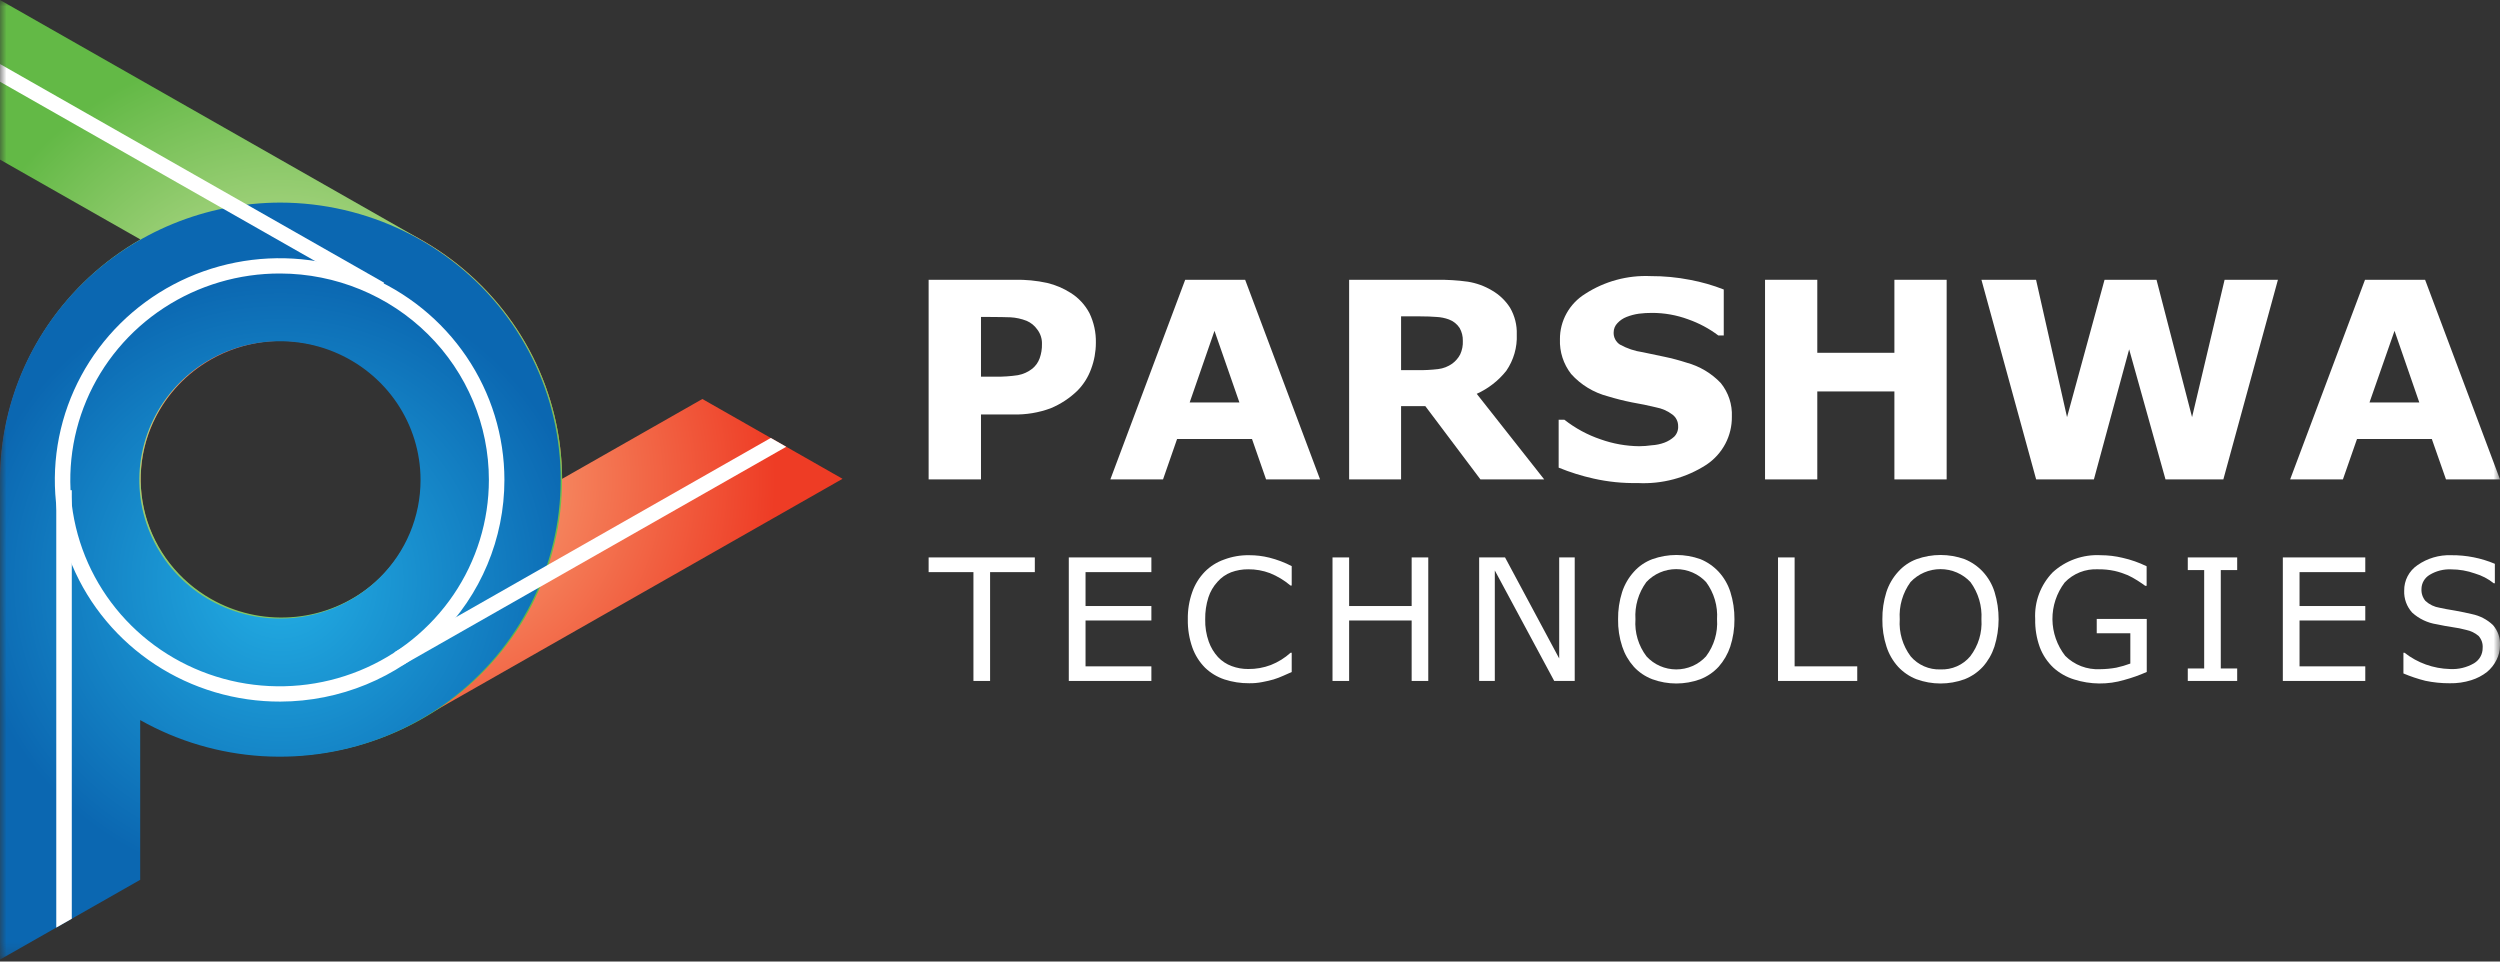
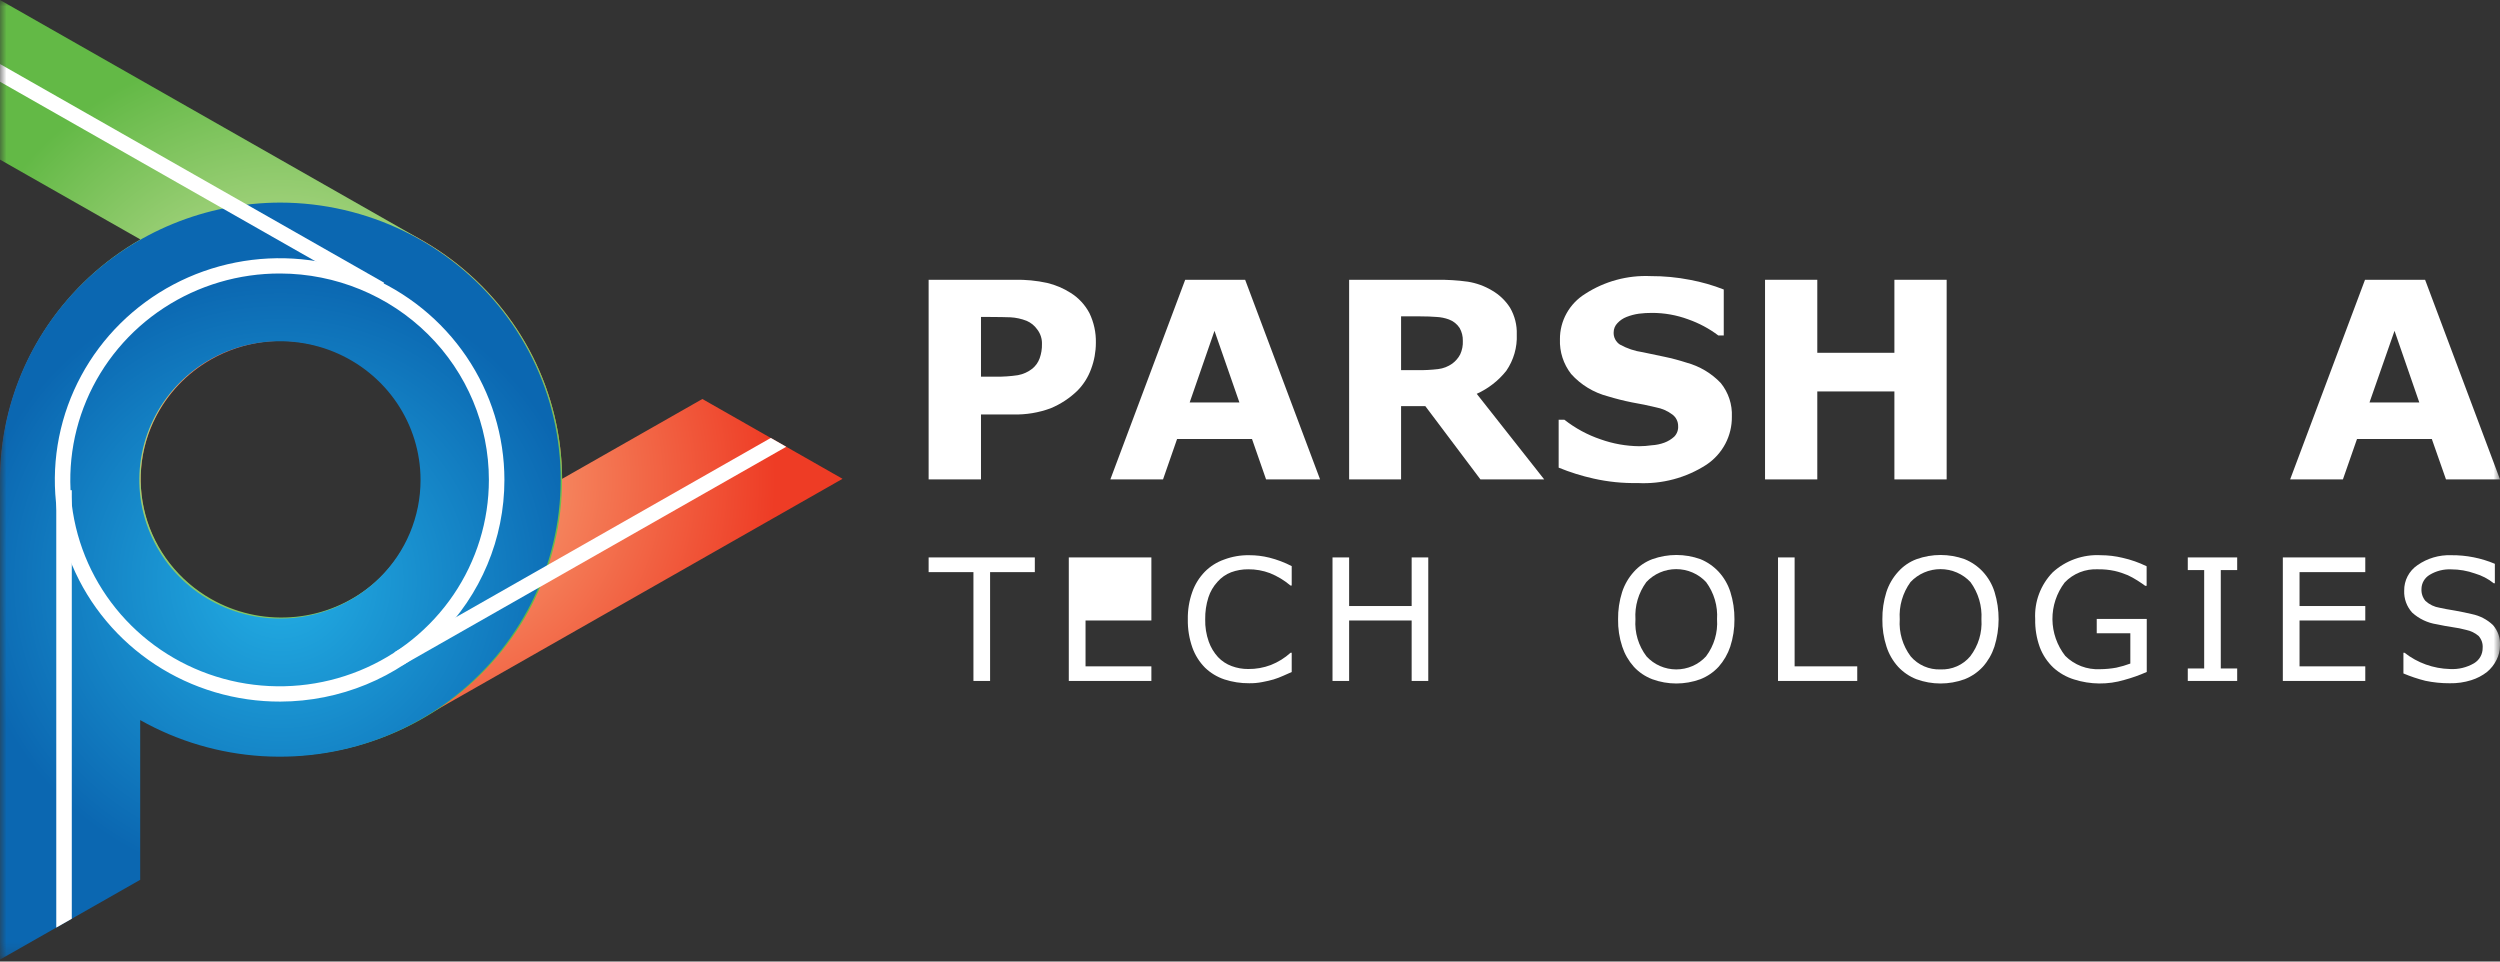
<svg xmlns="http://www.w3.org/2000/svg" width="195" height="75" viewBox="0 0 195 75" fill="none">
  <rect x="0" y="0" width="195" height="75" fill="#333333" stroke="none" />
  <g clip-path="url(#clip0_1_1283)">
    <mask id="mask0_1_1283" style="mask-type:luminance" maskUnits="userSpaceOnUse" x="0" y="0" width="195" height="75">
      <path d="M195 0H0V74.847H195V0Z" fill="white" />
    </mask>
    <g mask="url(#mask0_1_1283)">
      <path d="M2.929 48.199C4.371 50.653 6.289 52.803 8.574 54.525C10.858 56.248 13.464 57.51 16.244 58.239C19.023 58.969 21.92 59.151 24.771 58.776C27.622 58.401 30.369 57.475 32.857 56.053L65.718 37.347L54.785 31.122L43.845 37.351C43.832 34.042 43.048 30.779 41.555 27.816C40.062 24.852 37.898 22.266 35.231 20.258C32.563 18.249 29.464 16.871 26.172 16.231C22.88 15.59 19.482 15.704 16.241 16.563C13 17.423 10.003 19.004 7.48 21.187C4.957 23.369 2.976 26.093 1.69 29.15C0.404 32.207 -0.153 35.514 0.061 38.817C0.276 42.12 1.257 45.33 2.929 48.199ZM31.426 31.973C32.518 33.823 33.028 35.952 32.892 38.089C32.756 40.226 31.98 42.275 30.663 43.977C29.346 45.679 27.546 46.957 25.491 47.649C23.437 48.341 21.22 48.417 19.122 47.866C17.024 47.315 15.139 46.163 13.705 44.555C12.272 42.947 11.354 40.956 11.069 38.833C10.784 36.71 11.144 34.552 12.104 32.631C13.063 30.711 14.579 29.114 16.459 28.043C17.703 27.332 19.078 26.87 20.503 26.682C21.929 26.495 23.378 26.586 24.768 26.951C26.157 27.316 27.461 27.947 28.603 28.809C29.746 29.67 30.705 30.745 31.426 31.973Z" fill="url(#paint0_radial_1_1283)" />
      <path d="M40.929 48.199C43.824 43.234 44.6 37.338 43.087 31.808C41.575 26.278 37.897 21.567 32.863 18.711L0 0V12.45L10.951 18.678C8.052 20.343 5.579 22.643 3.723 25.4C1.868 28.157 0.679 31.297 0.248 34.579C-0.182 37.861 0.157 41.196 1.241 44.328C2.324 47.459 4.122 50.304 6.496 52.642C8.871 54.98 11.758 56.749 14.935 57.813C18.112 58.877 21.495 59.207 24.822 58.778C28.149 58.349 31.331 57.171 34.124 55.337C36.917 53.503 39.245 51.061 40.929 48.199ZM12.434 31.973C13.513 30.115 15.127 28.616 17.072 27.664C19.016 26.712 21.203 26.35 23.356 26.625C25.509 26.899 27.531 27.798 29.166 29.206C30.8 30.615 31.974 32.471 32.539 34.538C33.104 36.605 33.034 38.791 32.338 40.819C31.643 42.846 30.352 44.625 28.631 45.929C26.909 47.234 24.834 48.005 22.668 48.145C20.502 48.285 18.342 47.789 16.463 46.718C15.216 46.011 14.123 45.069 13.246 43.945C12.368 42.821 11.724 41.538 11.35 40.169C10.976 38.799 10.879 37.37 11.065 35.964C11.251 34.558 11.716 33.202 12.434 31.973Z" fill="url(#paint1_radial_1_1283)" />
      <path d="M21.869 15.802C16.061 15.811 10.493 18.095 6.392 22.152C2.291 26.209 -0.008 31.706 2.32997e-05 37.434V74.847L10.935 68.625V56.166C13.848 57.811 17.104 58.773 20.453 58.98C23.802 59.186 27.154 58.632 30.252 57.359C33.349 56.085 36.109 54.128 38.317 51.636C40.526 49.145 42.125 46.187 42.991 42.989C43.857 39.792 43.967 36.441 43.312 33.196C42.658 29.95 41.256 26.896 39.215 24.269C37.174 21.642 34.549 19.513 31.541 18.045C28.534 16.577 25.225 15.809 21.869 15.802ZM21.869 48.248C19.698 48.255 17.574 47.626 15.766 46.442C13.958 45.258 12.547 43.571 11.711 41.594C10.876 39.619 10.654 37.443 11.073 35.342C11.493 33.242 12.535 31.311 14.068 29.795C15.6 28.279 17.555 27.246 19.683 26.826C21.812 26.406 24.019 26.619 26.025 27.437C28.031 28.255 29.746 29.641 30.952 31.421C32.159 33.201 32.803 35.294 32.802 37.434C32.806 40.298 31.656 43.046 29.606 45.074C27.555 47.101 24.773 48.243 21.869 48.248Z" fill="url(#paint2_radial_1_1283)" />
      <path d="M21.869 54.724C18.399 54.735 15.003 53.73 12.112 51.837C9.221 49.944 6.964 47.248 5.629 44.089C4.293 40.93 3.937 37.451 4.607 34.093C5.277 30.735 6.943 27.649 9.393 25.225C11.843 22.801 14.967 21.149 18.37 20.477C21.773 19.806 25.302 20.145 28.509 21.453C31.716 22.76 34.457 24.977 36.386 27.822C38.315 30.667 39.344 34.012 39.344 37.435C39.345 42.011 37.506 46.401 34.23 49.642C30.955 52.883 26.509 54.71 21.869 54.724ZM21.869 21.333C18.638 21.321 15.476 22.256 12.783 24.017C10.091 25.779 7.989 28.289 6.744 31.229C5.499 34.17 5.167 37.409 5.79 40.535C6.412 43.662 7.962 46.537 10.242 48.794C12.523 51.052 15.431 52.591 18.599 53.218C21.768 53.844 25.053 53.529 28.04 52.313C31.026 51.096 33.579 49.033 35.376 46.385C37.173 43.736 38.132 40.621 38.133 37.435C38.136 33.174 36.425 29.086 33.377 26.068C30.328 23.049 26.189 21.347 21.869 21.333Z" fill="white" />
      <path d="M5.6 71.662V38.237H4.389V72.353L5.6 71.662Z" fill="white" />
      <path d="M60.121 34.16L30.767 50.873L31.372 51.902L61.327 34.848L60.121 34.16Z" fill="white" />
      <path d="M0 6.375L29.357 23.083L29.96 22.051L0.003 4.995L0 6.375Z" fill="white" />
      <path d="M85.478 26.736C85.478 27.435 85.352 28.129 85.105 28.784C84.878 29.412 84.518 29.985 84.048 30.464C83.443 31.054 82.729 31.524 81.944 31.848C81.019 32.19 80.036 32.353 79.049 32.328H76.517V37.394H72.433V21.824H79.139C79.993 21.804 80.848 21.886 81.683 22.069C82.333 22.225 82.952 22.488 83.513 22.846C84.133 23.235 84.638 23.78 84.976 24.424C85.323 25.145 85.496 25.937 85.478 26.736ZM81.273 26.829C81.285 26.423 81.156 26.024 80.907 25.7C80.699 25.399 80.408 25.164 80.069 25.022C79.672 24.866 79.252 24.774 78.826 24.75C78.422 24.737 77.89 24.723 77.211 24.723H76.517V29.381H77.676C78.252 29.389 78.828 29.349 79.397 29.264C79.811 29.188 80.198 29.012 80.526 28.753C80.782 28.541 80.976 28.267 81.089 27.958C81.22 27.596 81.282 27.213 81.273 26.829Z" fill="white" />
      <path d="M102.966 37.394H98.754L97.657 34.244H91.812L90.716 37.394H86.607L92.444 21.824H97.122L102.966 37.394ZM96.673 31.39L94.73 25.804L92.795 31.39H96.673Z" fill="white" />
      <path d="M120.448 37.394H115.474L111.176 31.679H109.284V37.394H105.232V21.823H112.067C112.875 21.812 113.683 21.861 114.484 21.971C115.149 22.076 115.788 22.306 116.364 22.65C116.942 22.98 117.428 23.444 117.784 24.001C118.152 24.635 118.334 25.358 118.308 26.089C118.351 27.094 118.065 28.086 117.493 28.919C116.881 29.692 116.089 30.309 115.185 30.718L120.448 37.394ZM114.101 26.589C114.111 26.237 114.024 25.888 113.85 25.581C113.651 25.276 113.358 25.044 113.014 24.917C112.704 24.803 112.377 24.737 112.046 24.722C111.678 24.692 111.251 24.676 110.763 24.676H109.284V28.872H110.534C111.082 28.881 111.63 28.853 112.174 28.789C112.574 28.741 112.954 28.593 113.28 28.36C113.539 28.169 113.749 27.922 113.897 27.639C114.048 27.309 114.118 26.95 114.101 26.589Z" fill="white" />
      <path d="M135.085 32.499C135.095 33.235 134.92 33.962 134.576 34.615C134.231 35.268 133.729 35.826 133.112 36.241C131.521 37.274 129.636 37.777 127.733 37.677C126.582 37.7 125.433 37.584 124.311 37.332C123.376 37.125 122.461 36.839 121.575 36.475V32.74H122.023C122.87 33.405 123.826 33.923 124.851 34.269C125.816 34.613 126.833 34.794 127.86 34.805C128.187 34.803 128.513 34.779 128.837 34.731C129.173 34.713 129.505 34.644 129.82 34.528C130.105 34.422 130.367 34.263 130.591 34.059C130.698 33.948 130.781 33.816 130.833 33.672C130.885 33.527 130.906 33.373 130.894 33.221C130.894 33.052 130.855 32.885 130.78 32.734C130.705 32.582 130.596 32.449 130.461 32.345C130.081 32.056 129.635 31.859 129.163 31.772C128.569 31.624 127.947 31.501 127.283 31.384C126.655 31.258 126.034 31.102 125.423 30.915C124.311 30.627 123.31 30.02 122.548 29.171C121.946 28.396 121.638 27.439 121.675 26.465C121.669 25.757 121.848 25.059 122.193 24.439C122.538 23.818 123.038 23.295 123.647 22.919C125.157 21.941 126.94 21.457 128.745 21.536C129.782 21.531 130.816 21.63 131.832 21.829C132.728 21.997 133.606 22.248 134.453 22.581V26.166H134.028C133.318 25.63 132.527 25.207 131.685 24.911C130.782 24.576 129.824 24.405 128.86 24.406C128.519 24.404 128.178 24.425 127.84 24.467C127.507 24.513 127.182 24.599 126.87 24.722C126.6 24.827 126.357 24.991 126.162 25.203C125.971 25.396 125.865 25.655 125.865 25.925C125.856 26.11 125.895 26.294 125.98 26.46C126.064 26.626 126.19 26.767 126.346 26.871C126.901 27.18 127.511 27.386 128.144 27.475C128.723 27.593 129.288 27.717 129.82 27.827C130.401 27.948 130.976 28.101 131.54 28.283C132.567 28.561 133.496 29.113 134.224 29.88C134.821 30.623 135.127 31.552 135.085 32.499Z" fill="white" />
      <path d="M151.839 37.394H147.763V30.532H141.749V37.394H137.673V21.823H141.749V27.518H147.763V21.823H151.839V37.394Z" fill="white" />
-       <path d="M177.678 21.824L173.421 37.394H168.909L166.074 27.249L163.324 37.394H158.82L154.552 21.824H158.812L161.229 32.537L164.154 21.824H168.208L170.981 32.537L173.518 21.824H177.678Z" fill="white" />
      <path d="M195 37.394H190.787L189.683 34.244H183.846L182.747 37.394H178.631L184.47 21.824H189.158L195 37.394ZM188.705 31.39L186.773 25.804L184.821 31.39H188.705Z" fill="white" />
      <path d="M80.716 44.626H77.227V53.114H75.928V44.626H72.433V43.479H80.716V44.626Z" fill="white" />
-       <path d="M89.808 53.114H83.366V43.479H89.808V44.626H84.672V47.27H89.808V48.398H84.672V51.975H89.808V53.114Z" fill="white" />
+       <path d="M89.808 53.114H83.366V43.479H89.808V44.626H84.672H89.808V48.398H84.672V51.975H89.808V53.114Z" fill="white" />
      <path d="M100.753 52.418C100.514 52.528 100.293 52.621 100.101 52.707C99.854 52.819 99.6 52.916 99.34 52.996C99.074 53.07 98.778 53.145 98.465 53.2C98.123 53.268 97.776 53.3 97.428 53.293C96.776 53.298 96.127 53.197 95.508 52.996C94.939 52.806 94.42 52.493 93.991 52.079C93.551 51.633 93.215 51.099 93.006 50.513C92.757 49.804 92.636 49.056 92.65 48.306C92.637 47.585 92.753 46.867 92.994 46.185C93.2 45.591 93.536 45.049 93.976 44.595C94.397 44.17 94.91 43.845 95.478 43.646C96.105 43.41 96.772 43.294 97.443 43.306C97.972 43.305 98.499 43.369 99.012 43.497C99.616 43.65 100.201 43.871 100.753 44.157V45.673H100.658C100.181 45.268 99.64 44.941 99.057 44.706C98.515 44.502 97.94 44.4 97.361 44.405C96.905 44.401 96.452 44.48 96.025 44.638C95.617 44.796 95.254 45.05 94.968 45.377C94.645 45.727 94.403 46.142 94.257 46.593C94.081 47.147 93.996 47.725 94.006 48.306C93.991 48.901 94.086 49.495 94.286 50.057C94.443 50.499 94.688 50.905 95.005 51.253C95.3 51.566 95.666 51.807 96.073 51.956C96.485 52.11 96.924 52.187 97.365 52.183C97.967 52.189 98.565 52.083 99.126 51.87C99.694 51.645 100.216 51.322 100.666 50.914H100.753V52.418Z" fill="white" />
      <path d="M111.405 53.114H110.109V48.398H105.232V53.114H103.936V43.479H105.232V47.27H110.109V43.479H111.405V53.114Z" fill="white" />
-       <path d="M122.828 53.114H121.229L116.595 44.496V53.114H115.374V43.479H117.394L121.617 51.358V43.479H122.828V53.114Z" fill="white" />
      <path d="M134.054 44.595C134.471 45.05 134.783 45.588 134.969 46.173C135.186 46.864 135.293 47.583 135.287 48.306C135.294 49.03 135.183 49.751 134.959 50.44C134.766 51.016 134.458 51.548 134.054 52.006C133.659 52.434 133.171 52.767 132.627 52.98C131.418 53.423 130.087 53.423 128.879 52.98C128.328 52.77 127.835 52.437 127.438 52.006C127.031 51.548 126.723 51.013 126.534 50.434C126.307 49.747 126.198 49.028 126.21 48.306C126.201 47.587 126.307 46.872 126.523 46.186C126.714 45.597 127.028 45.056 127.446 44.595C127.836 44.157 128.33 43.821 128.883 43.615C130.096 43.18 131.424 43.18 132.636 43.615C133.175 43.837 133.659 44.172 134.054 44.595ZM133.929 48.306C133.997 47.27 133.696 46.243 133.076 45.403C132.78 45.084 132.42 44.83 132.018 44.656C131.617 44.482 131.184 44.392 130.745 44.392C130.306 44.392 129.873 44.482 129.472 44.656C129.07 44.83 128.71 45.084 128.413 45.403C127.798 46.245 127.498 47.271 127.565 48.306C127.491 49.341 127.798 50.367 128.428 51.198C128.721 51.518 129.08 51.774 129.479 51.949C129.879 52.124 130.311 52.214 130.749 52.214C131.186 52.214 131.618 52.124 132.018 51.949C132.418 51.774 132.776 51.518 133.069 51.198C133.696 50.365 134.001 49.34 133.929 48.306Z" fill="white" />
      <path d="M144.865 53.114H138.685V43.479H139.98V51.975H144.865V53.114Z" fill="white" />
      <path d="M154.664 44.595C155.081 45.049 155.393 45.588 155.575 46.173C156.002 47.565 155.998 49.05 155.564 50.44C155.376 51.017 155.07 51.55 154.664 52.006C154.271 52.432 153.784 52.765 153.241 52.98C152.029 53.423 150.696 53.423 149.483 52.98C148.937 52.766 148.448 52.433 148.051 52.006C147.64 51.551 147.331 51.015 147.146 50.434C146.922 49.746 146.814 49.028 146.825 48.306C146.817 47.588 146.922 46.872 147.136 46.186C147.325 45.597 147.64 45.055 148.059 44.595C148.447 44.158 148.939 43.821 149.491 43.615C150.702 43.18 152.03 43.18 153.241 43.615C153.783 43.835 154.268 44.17 154.664 44.595ZM154.552 48.306C154.613 47.27 154.311 46.245 153.697 45.403C153.399 45.084 153.037 44.83 152.635 44.656C152.232 44.481 151.797 44.392 151.357 44.392C150.918 44.392 150.483 44.481 150.08 44.656C149.678 44.83 149.316 45.084 149.019 45.403C148.408 46.246 148.111 47.272 148.18 48.306C148.108 49.339 148.41 50.364 149.034 51.198C149.317 51.531 149.674 51.795 150.077 51.971C150.48 52.148 150.918 52.231 151.359 52.214C151.798 52.232 152.236 52.15 152.637 51.973C153.039 51.797 153.394 51.531 153.674 51.198C154.31 50.369 154.622 49.343 154.552 48.306Z" fill="white" />
      <path d="M167.447 52.413C166.882 52.664 166.298 52.871 165.701 53.033C164.42 53.417 163.05 53.404 161.776 52.996C161.172 52.809 160.617 52.492 160.153 52.067C159.691 51.626 159.334 51.089 159.108 50.495C158.851 49.789 158.729 49.043 158.745 48.294C158.708 47.626 158.809 46.957 159.043 46.33C159.278 45.702 159.64 45.128 160.108 44.644C160.61 44.183 161.202 43.828 161.847 43.598C162.493 43.368 163.178 43.269 163.863 43.306C164.436 43.308 165.006 43.376 165.562 43.51C166.211 43.656 166.841 43.877 167.437 44.169V45.693H167.325C167.186 45.587 166.989 45.452 166.728 45.285C166.485 45.129 166.231 44.989 165.97 44.866C165.639 44.726 165.297 44.614 164.948 44.533C164.517 44.44 164.077 44.398 163.637 44.405C163.155 44.381 162.674 44.461 162.226 44.638C161.779 44.816 161.376 45.087 161.045 45.434C160.418 46.262 160.082 47.271 160.09 48.305C160.099 49.339 160.45 50.342 161.09 51.161C161.443 51.512 161.867 51.786 162.335 51.965C162.802 52.143 163.303 52.222 163.804 52.197C164.228 52.194 164.65 52.154 165.067 52.079C165.441 51.999 165.808 51.892 166.166 51.758V49.397H163.545V48.275H167.447V52.413Z" fill="white" />
      <path d="M174.5 53.114H170.647V52.141H171.926V44.466H170.647V43.479H174.5V44.466H173.221V52.141H174.5V53.114Z" fill="white" />
      <path d="M184.492 53.114H178.061V43.479H184.492V44.626H179.364V47.27H184.492V48.398H179.364V51.975H184.492V53.114Z" fill="white" />
      <path d="M195 50.365C194.998 50.751 194.903 51.131 194.727 51.475C194.55 51.835 194.298 52.155 193.988 52.413C193.622 52.698 193.206 52.915 192.762 53.053C192.218 53.225 191.649 53.306 191.078 53.294C190.44 53.297 189.803 53.233 189.178 53.102C188.593 52.955 188.021 52.763 187.467 52.529V50.915H187.556C188.563 51.705 189.804 52.151 191.091 52.184C191.75 52.223 192.407 52.066 192.976 51.734C193.182 51.61 193.353 51.435 193.471 51.226C193.588 51.018 193.649 50.783 193.647 50.544C193.661 50.374 193.64 50.203 193.585 50.04C193.529 49.878 193.442 49.729 193.327 49.601C193.05 49.367 192.717 49.205 192.359 49.132C192.008 49.037 191.65 48.966 191.289 48.917C190.909 48.861 190.504 48.788 190.071 48.695C189.352 48.587 188.683 48.269 188.149 47.783C187.723 47.313 187.5 46.698 187.527 46.068C187.521 45.679 187.612 45.294 187.792 44.948C187.972 44.602 188.237 44.305 188.561 44.084C189.328 43.546 190.253 43.273 191.193 43.306C192.365 43.295 193.527 43.524 194.604 43.979V45.496H194.513C194.079 45.147 193.579 44.888 193.043 44.731C192.45 44.52 191.824 44.411 191.193 44.41C190.602 44.383 190.017 44.532 189.514 44.837C189.319 44.952 189.159 45.114 189.046 45.309C188.934 45.503 188.875 45.722 188.875 45.946C188.856 46.284 188.968 46.617 189.188 46.876C189.497 47.158 189.884 47.343 190.299 47.406C190.581 47.474 190.979 47.542 191.496 47.628C192.008 47.72 192.443 47.813 192.807 47.9C193.427 48.025 193.998 48.322 194.453 48.756C194.84 49.202 195.037 49.779 195 50.365Z" fill="white" />
    </g>
  </g>
  <defs>
    <radialGradient id="paint0_radial_1_1283" cx="0" cy="0" r="1" gradientUnits="userSpaceOnUse" gradientTransform="translate(32.862 37.381) scale(27.915 27.529)">
      <stop stop-color="#F9B281" />
      <stop offset="0.989" stop-color="#EE3C25" />
    </radialGradient>
    <radialGradient id="paint1_radial_1_1283" cx="0" cy="0" r="1" gradientUnits="userSpaceOnUse" gradientTransform="translate(21.926 29.482) scale(26.215 25.853)">
      <stop stop-color="#D9E7AB" />
      <stop offset="1" stop-color="#63B946" />
    </radialGradient>
    <radialGradient id="paint2_radial_1_1283" cx="0" cy="0" r="1" gradientUnits="userSpaceOnUse" gradientTransform="translate(21.867 45.325) scale(26.214 25.852)">
      <stop stop-color="#23AFE5" />
      <stop offset="0.927" stop-color="#0B67B1" />
    </radialGradient>
    <clipPath id="clip0_1_1283">
      <rect width="195" height="75" fill="white" />
    </clipPath>
  </defs>
</svg>